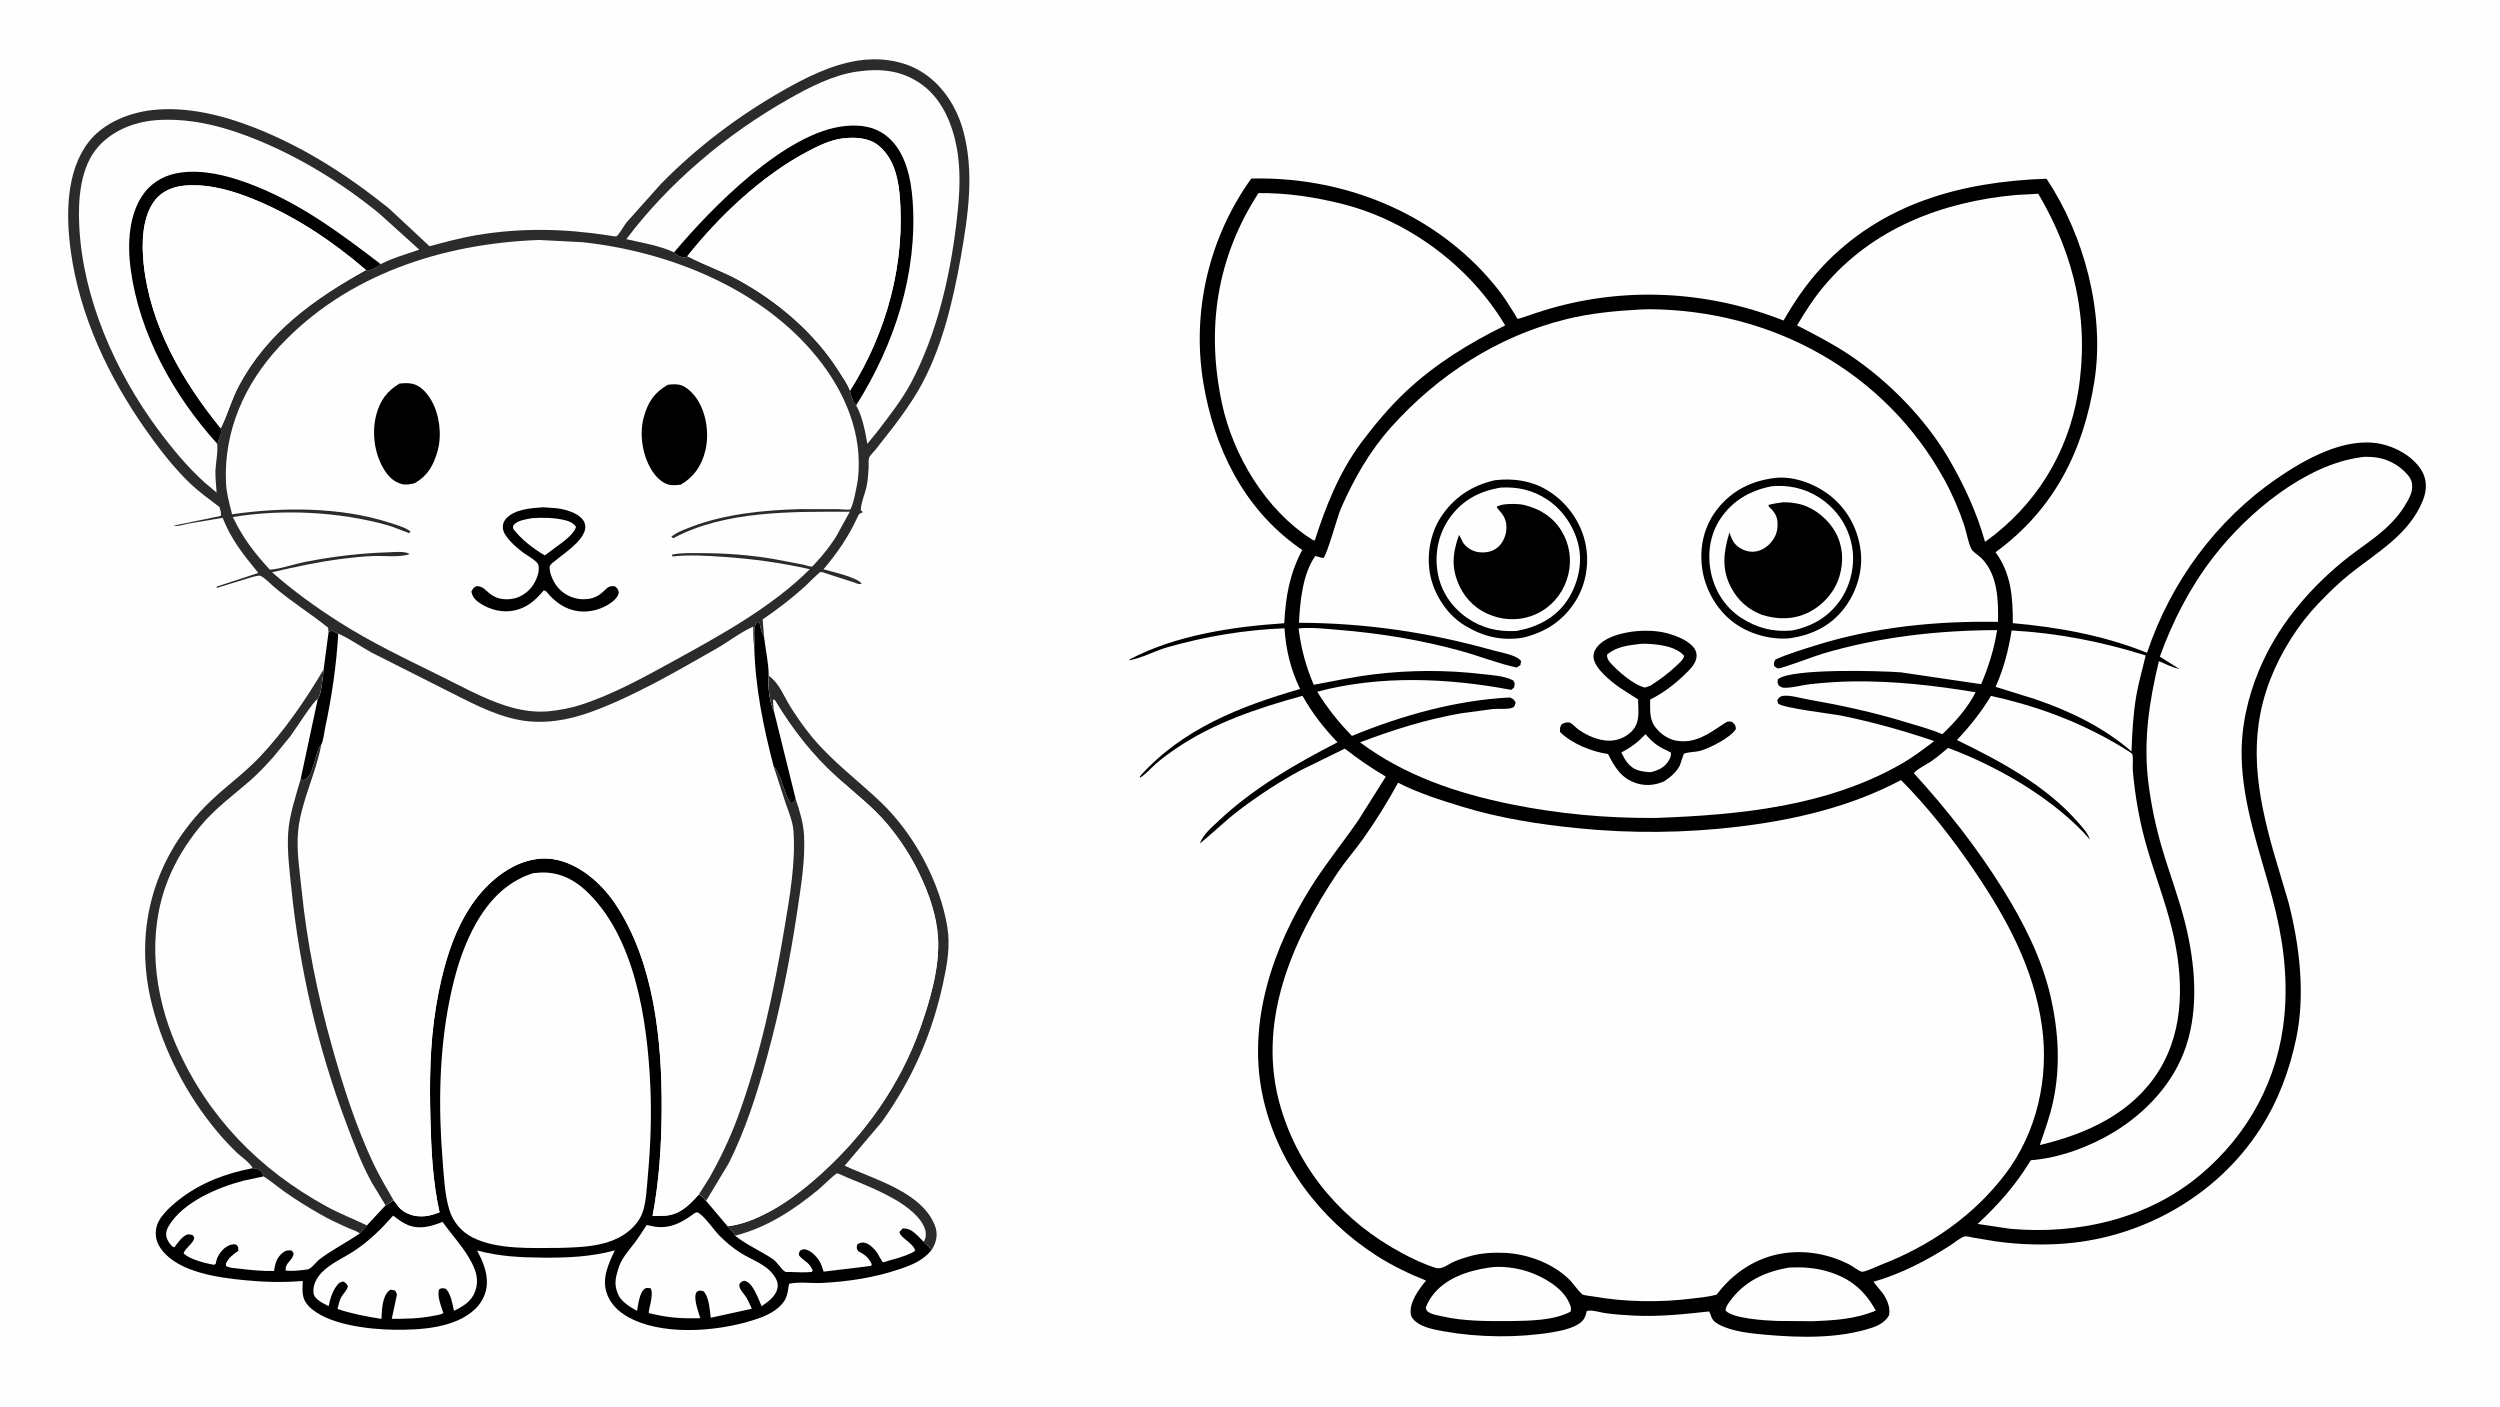
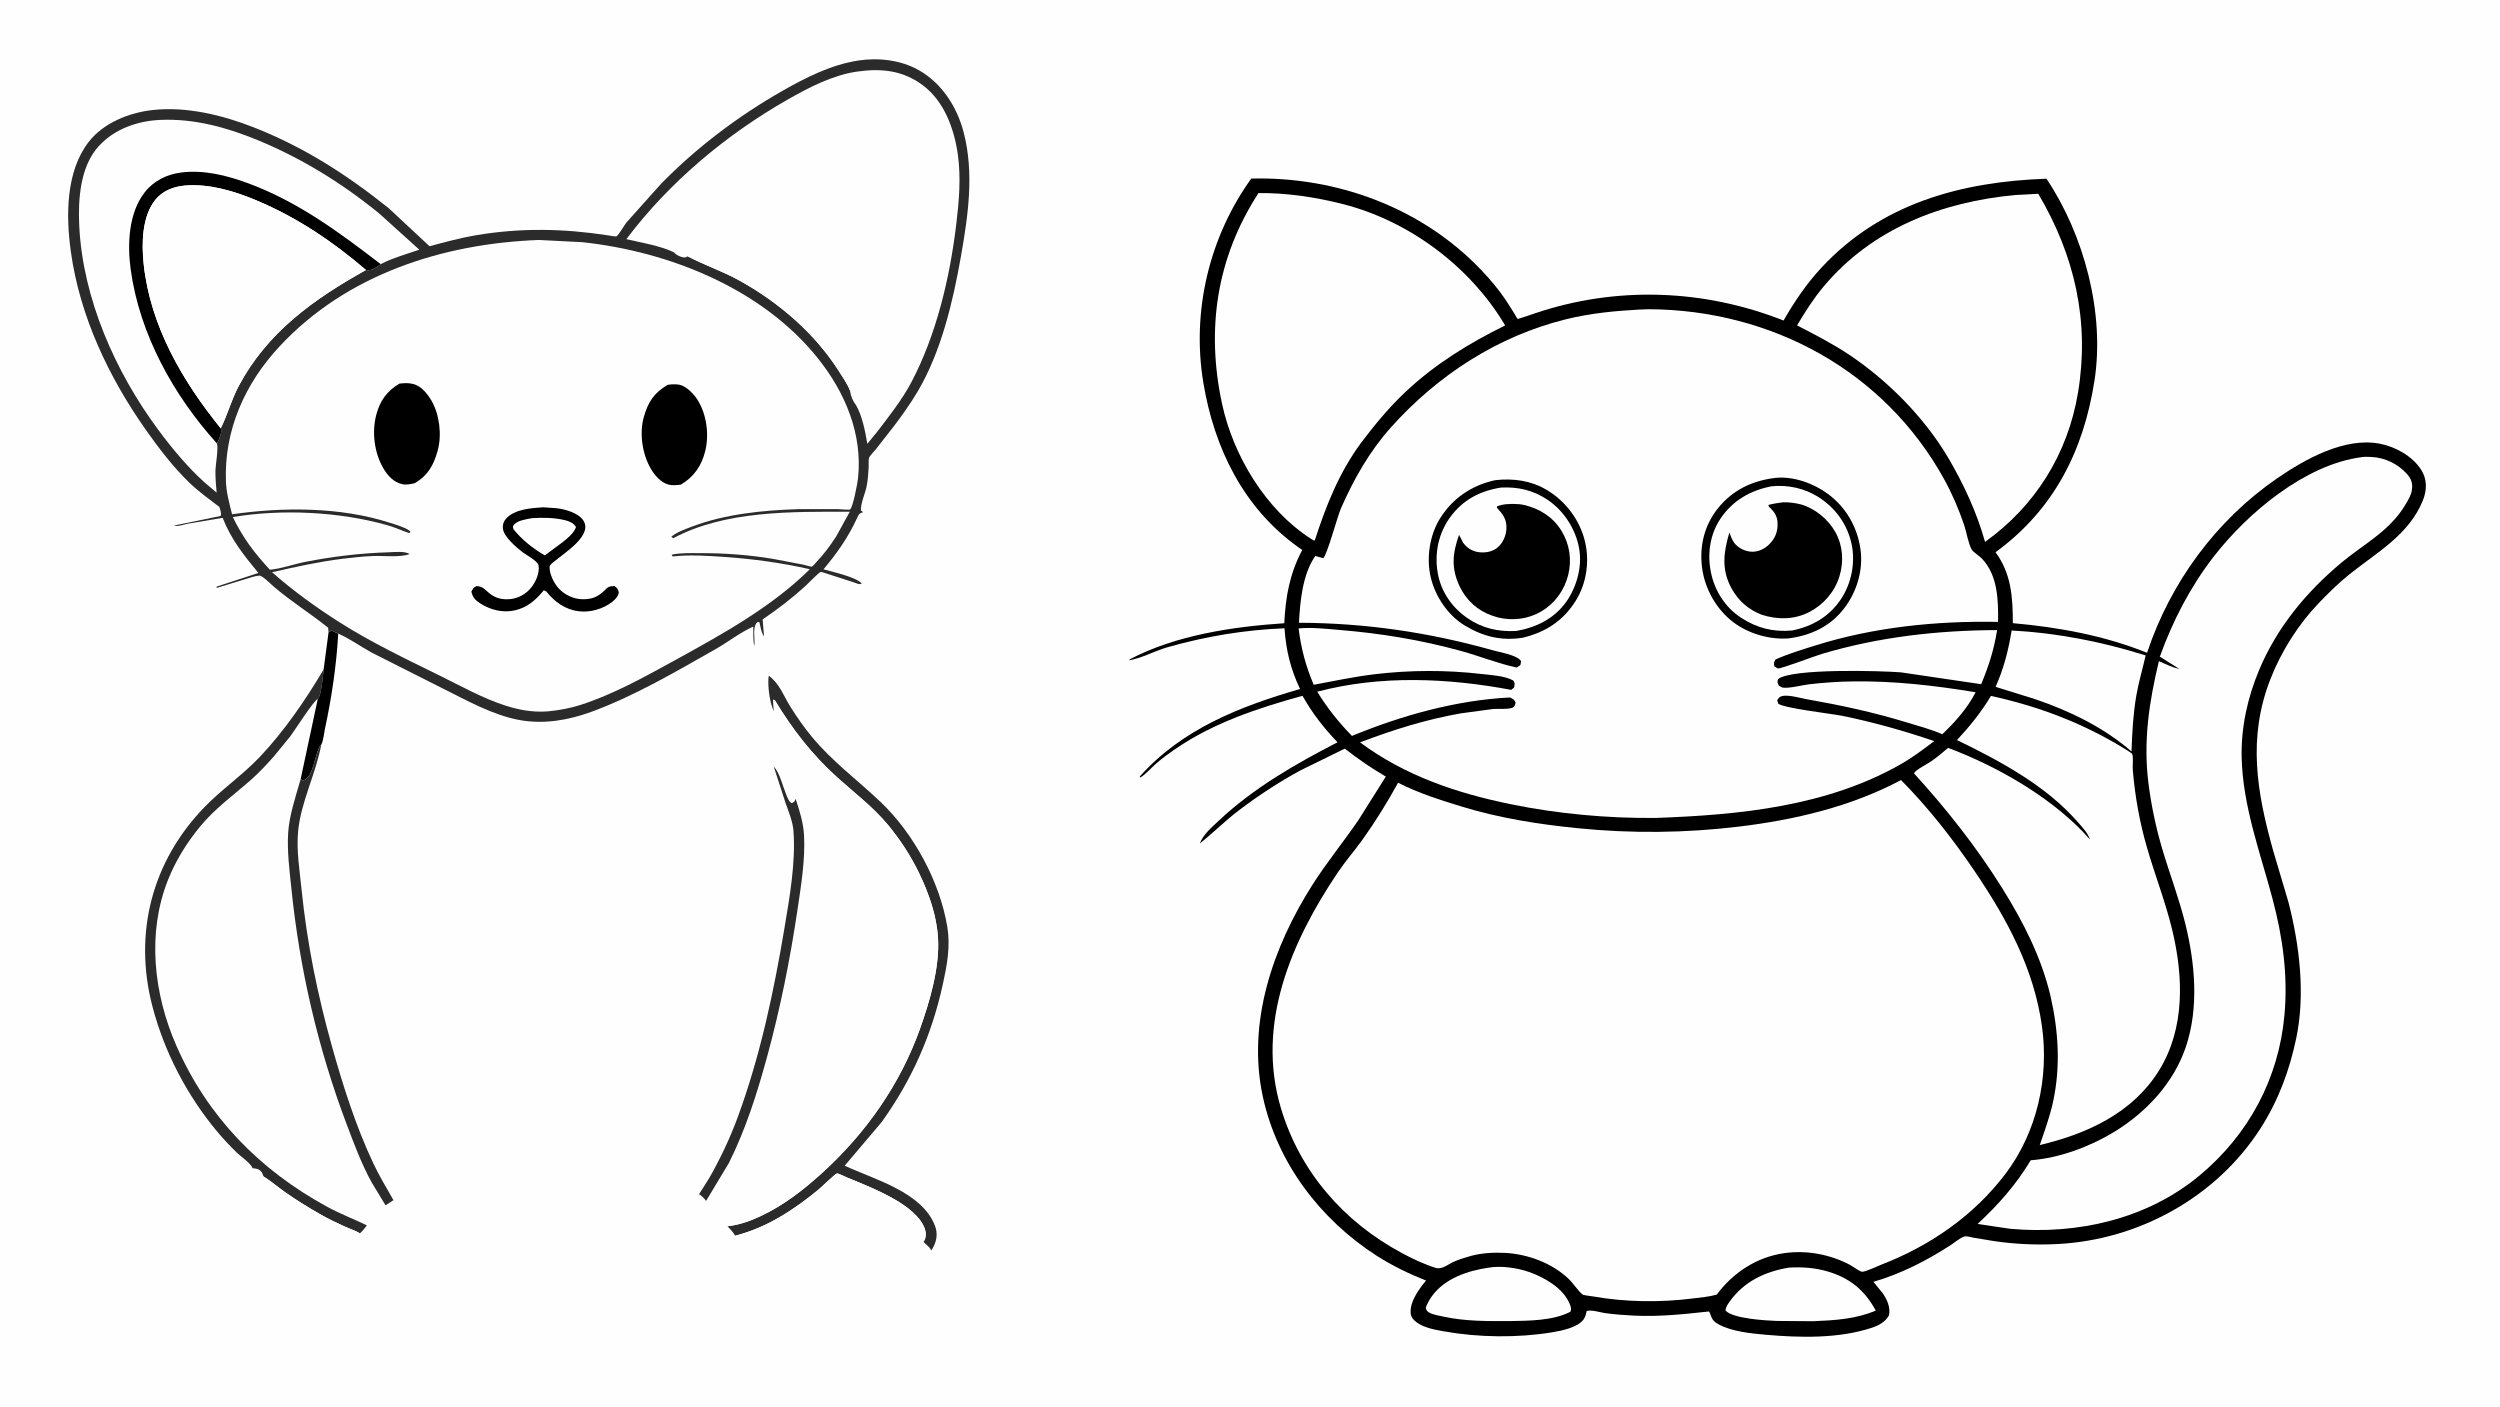
<svg xmlns="http://www.w3.org/2000/svg" version="1.1" style="display: block;" viewBox="0 0 2048 1152" width="1820" height="1024">
  <path transform="translate(0,0)" fill="rgb(254,254,254)" d="M -0 -0 L 2048 0 L 2048 1152 L -0 1152 L -0 -0 z" />
  <path transform="translate(0,0)" fill="rgb(43,43,43)" d="M 629.732 553.422 C 638.653 559.784 641.932 569.985 647.613 579.007 C 652.942 587.47 658.741 595.773 665.114 603.491 C 681.825 623.725 702.604 638.961 721.444 656.888 C 748.522 682.654 769.839 722.036 776.004 758.938 C 778.691 775.022 775.867 790.199 772.428 805.936 C 763.33 847.567 747.133 884.382 722.282 919.034 L 691.962 954.818 C 716.291 966.077 755.625 976.507 765.99 1004.17 C 768.106 1009.82 767.546 1015.38 764.945 1020.73 C 764.337 1021.98 763.684 1023.11 762.854 1024.23 C 761.425 1020.91 758.632 1019.82 756.552 1017.07 L 757.198 1016.06 C 758.61 1013.52 758.701 1010.32 757.929 1007.56 C 754.907 996.765 742.218 987.759 732.913 982.405 C 720.453 975.236 707.265 969.932 694.001 964.523 C 692.447 963.889 686.737 960.995 685.69 961.145 C 684.233 961.355 673.201 972.153 670.977 973.985 C 650.498 990.857 628.855 1005.19 602.938 1011.99 L 602.224 1012.17 C 600.926 1009.48 597.968 1006.68 596.01 1004.39 C 605.474 1003.38 614.951 999.983 623.512 995.924 C 642.142 987.092 658.156 974.642 673.335 960.872 C 709.126 928.403 737.373 888.29 753.651 842.646 C 761.682 820.127 769.894 792.273 768.419 768.196 C 767.293 749.814 761.004 732.027 753.117 715.534 C 746.365 701.415 737.363 687.547 727.355 675.522 C 715.188 660.905 700.145 649.539 686.08 636.896 C 665.34 618.254 649.46 597.719 635.063 573.995 C 634.963 573.83 634.918 573.615 634.763 573.5 C 634.366 573.205 633.83 573.172 633.363 573.007 L 634.027 582.515 C 630.461 575.984 628.613 560.854 629.732 553.422 z" />
  <path transform="translate(0,0)" fill="rgb(254,254,254)" d="M 634.027 582.515 L 633.363 573.007 C 633.83 573.172 634.366 573.205 634.763 573.5 C 634.918 573.615 634.963 573.83 635.063 573.995 C 649.46 597.719 665.34 618.254 686.08 636.896 C 700.145 649.539 715.188 660.905 727.355 675.522 C 737.363 687.547 746.365 701.415 753.117 715.534 C 761.004 732.027 767.293 749.814 768.419 768.196 C 769.894 792.273 761.682 820.127 753.651 842.646 C 737.373 888.29 709.126 928.403 673.335 960.872 C 658.156 974.642 642.142 987.092 623.512 995.924 C 614.951 999.983 605.474 1003.38 596.01 1004.39 L 578.429 983.638 L 597.098 952.594 C 610.799 925.185 620.098 895.891 628.17 866.416 C 639.107 826.479 647.253 785.946 653.319 745 C 656.215 725.457 659.724 704.209 658.681 684.375 C 658.132 673.924 655.05 664.046 651.757 654.198 L 634.027 582.515 z" />
  <path transform="translate(0,0)" fill="rgb(254,254,254)" d="M 206.917 956.858 C 205.533 952.855 197.121 947.165 193.941 944.068 C 188.305 938.579 182.786 932.684 177.749 926.65 C 153.065 897.082 134.467 861.296 124.792 824.029 C 109.218 764.046 124.628 705.276 167.555 660.996 C 181.768 646.334 198.624 634.88 212.756 619.99 C 232.741 598.933 250.385 573.217 265.127 548.189 C 264.772 552.178 263.234 570.012 260.328 572.459 L 246.284 638.165 C 242.301 652.098 236.944 667.726 236.056 682.208 C 235.127 697.346 237.156 712.693 238.693 727.739 C 245.429 793.676 260.46 858.569 283.887 920.622 C 290.038 936.915 296.155 953.473 304.621 968.734 L 315.846 987.278 L 300.554 1003.71 C 298.752 1005.96 297.042 1008.38 294.804 1010.22 C 291.471 1008.08 286.915 1006.68 283.253 1005.04 C 275.963 1001.76 268.779 998.326 261.847 994.334 C 252.108 988.725 242.428 982.77 233.255 976.28 C 227.361 972.111 221.966 967.435 215.835 963.582 C 215.416 962.373 215.007 960.883 214.17 959.896 C 211.991 957.329 210.073 957.167 206.917 956.858 z" />
  <path transform="translate(0,0)" fill="rgb(43,43,43)" d="M 206.917 956.858 C 205.533 952.855 197.121 947.165 193.941 944.068 C 188.305 938.579 182.786 932.684 177.749 926.65 C 153.065 897.082 134.467 861.296 124.792 824.029 C 109.218 764.046 124.628 705.276 167.555 660.996 C 181.768 646.334 198.624 634.88 212.756 619.99 C 232.741 598.933 250.385 573.217 265.127 548.189 C 264.772 552.178 263.234 570.012 260.328 572.459 C 256.763 574.001 241.74 597.797 237.872 602.986 L 224.349 619.508 C 218.447 626.092 212.398 632.724 205.757 638.568 C 191.201 651.378 176.185 661.995 163.752 677.167 C 152.921 690.386 143.902 704.872 137.585 720.793 C 120.262 764.451 125.934 814.11 144.446 856.396 C 169.922 914.588 212.391 958.101 267.957 988.429 C 278.499 994.183 289.771 998.45 300.554 1003.71 C 298.752 1005.96 297.042 1008.38 294.804 1010.22 C 291.471 1008.08 286.915 1006.68 283.253 1005.04 C 275.963 1001.76 268.779 998.326 261.847 994.334 C 252.108 988.725 242.428 982.77 233.255 976.28 C 227.361 972.111 221.966 967.435 215.835 963.582 C 215.416 962.373 215.007 960.883 214.17 959.896 C 211.991 957.329 210.073 957.167 206.917 956.858 z" />
-   <path transform="translate(0,0)" fill="rgb(0,0,0)" d="M 322.337 983.025 L 327.446 989.5 C 330.997 993.352 337.611 995.96 342.787 996.206 L 343.5 996.236 C 349.785 996.543 354.325 995.149 360.092 992.992 C 354.495 968.113 353.267 942.395 352.61 916.983 C 351.807 885.92 352.062 855.145 357.213 824.401 C 363.9 784.489 376.757 739.802 411.585 715.147 C 423.846 706.468 439.318 701.139 454.417 703.878 C 474.542 707.528 492.573 723.301 503.778 739.943 C 535.963 787.742 542.32 852.482 542.065 908.509 C 541.932 937.539 540.013 967.545 534.573 996.062 L 544.573 995.783 C 556.946 995.009 564.991 986.861 572.669 978.125 C 575.165 979.747 576.642 981.313 578.429 983.638 L 596.01 1004.39 C 597.968 1006.68 600.926 1009.48 602.224 1012.17 L 602.938 1011.99 C 628.855 1005.19 650.498 990.857 670.977 973.985 C 673.201 972.153 684.233 961.355 685.69 961.145 C 686.737 960.995 692.447 963.889 694.001 964.523 C 707.265 969.932 720.453 975.236 732.913 982.405 C 742.218 987.759 754.907 996.765 757.929 1007.56 C 758.701 1010.32 758.61 1013.52 757.198 1016.06 L 756.552 1017.07 C 758.632 1019.82 761.425 1020.91 762.854 1024.23 C 755.962 1032.54 746.919 1036.16 736.993 1039.52 C 716.334 1046.53 694.581 1049.82 672.842 1050.87 C 664.954 1051.25 653.781 1049.67 646.37 1051.58 C 645.75 1055.29 645.301 1059.82 643.772 1063.26 C 640.298 1071.08 630.681 1076.48 623.051 1079.28 C 593.481 1090.15 548.046 1094.58 518.816 1080.95 C 508.919 1076.33 500.714 1069.82 497.024 1059.17 C 492.841 1047.1 498.585 1034.9 503.658 1024.16 C 483.862 1029.47 465.534 1030.24 445.156 1030.12 C 426.529 1030 408.928 1029.16 390.857 1024.24 C 395.242 1032.59 398.945 1040.99 398.887 1050.62 C 398.837 1058.75 395.18 1066.45 389.38 1072.07 C 373.157 1087.81 344.429 1089.48 322.952 1089.18 C 302.381 1088.89 267.435 1085.22 252.651 1069.59 C 246.845 1063.45 247.753 1057.03 248.033 1049.22 C 231.97 1050.59 216.278 1050.16 200.25 1048.58 C 178.867 1046.49 147.066 1042.17 132.96 1024.32 C 128.755 1019 126.987 1013.84 127.815 1007.13 C 129.022 997.334 139.231 988.501 146.592 982.708 C 164.39 968.702 184.92 961.088 206.917 956.858 C 210.073 957.167 211.991 957.329 214.17 959.896 C 215.007 960.883 215.416 962.373 215.835 963.582 C 221.966 967.435 227.361 972.111 233.255 976.28 C 242.428 982.77 252.108 988.725 261.847 994.334 C 268.779 998.326 275.963 1001.76 283.253 1005.04 C 286.915 1006.68 291.471 1008.08 294.804 1010.22 C 297.042 1008.38 298.752 1005.96 300.554 1003.71 L 315.846 987.278 L 322.337 983.025 z" />
  <path transform="translate(0,0)" fill="rgb(254,254,254)" d="M 602.224 1012.17 L 602.938 1011.99 C 628.855 1005.19 650.498 990.857 670.977 973.985 C 673.201 972.153 684.233 961.355 685.69 961.145 C 686.737 960.995 692.447 963.889 694.001 964.523 C 707.265 969.932 720.453 975.236 732.913 982.405 C 742.218 987.759 754.907 996.765 757.929 1007.56 C 758.701 1010.32 758.61 1013.52 757.198 1016.06 L 756.552 1017.07 L 753.195 1013.54 C 748.965 1009.45 745.798 1006.08 739.5 1006.18 L 736.873 1009 C 736.929 1013.77 748.195 1017.86 749.758 1024.5 L 747.002 1026.15 C 741.066 1029.05 734.182 1030.9 727.835 1032.67 C 727.149 1032.86 723.888 1034.01 723.37 1033.89 C 722.685 1033.72 719.297 1027.25 718.71 1026.36 C 716.707 1023.34 712.588 1019.13 709 1018.07 C 706.368 1017.29 704.474 1017.89 702.282 1019.26 C 701.684 1022.24 701.501 1022.29 703.077 1024.85 C 708.591 1027.7 711.369 1029.86 714.19 1035.5 L 713.5 1036.89 L 674.741 1041.59 L 672.564 1035.35 C 670.528 1030.79 665.755 1025.33 660.932 1023.69 C 658.317 1022.79 657.531 1023.39 655.198 1024.5 C 655.035 1025.16 654.322 1027.07 654.421 1027.63 C 654.801 1029.78 660.257 1033.23 661.852 1034.7 C 663.55 1036.27 664.717 1038.49 665.825 1040.5 L 665 1041.84 C 659.179 1042.42 653.367 1042.07 647.533 1041.88 C 646.816 1041.85 643.825 1042.02 643.303 1041.73 C 640.079 1039.91 636.878 1033.87 633.179 1031.35 C 623.054 1024.47 611.846 1019.93 602.224 1012.17 z" />
  <path transform="translate(0,0)" fill="rgb(254,254,254)" d="M 569.27 993.5 L 571.108 992.938 C 576.282 994.818 584.744 1007.39 589.115 1011.82 C 594.65 1017.44 600.333 1022.26 607.029 1026.44 C 616.274 1032.2 627.163 1035.36 633.835 1044.5 C 635.981 1047.44 637.722 1051.18 636.981 1054.89 C 635.601 1061.81 629.321 1066.16 623.945 1069.92 C 621.721 1064.83 619.601 1059.12 616.553 1054.5 C 614.728 1051.73 612.861 1049.73 609.5 1049.03 C 607.168 1049.87 606.996 1049.93 605.641 1051.99 C 605.264 1055.92 609.556 1059.64 611.5 1062.92 C 613.195 1065.77 614.526 1068.97 615.869 1072.01 L 582.239 1079.36 C 581.424 1072.86 580.985 1063.6 577.002 1058.35 L 576.5 1057.71 L 573.5 1057.07 C 572.281 1057.46 571.079 1057.49 570.422 1058.65 C 567.768 1063.37 572.289 1074.88 573.683 1079.74 C 560.73 1080.08 549.229 1079.61 536.552 1076.66 C 536.002 1076.53 531.789 1075.71 531.605 1075.49 C 530.573 1074.23 536.083 1060.24 532.954 1055.21 C 531.407 1055.07 529.887 1054.6 528.493 1055.39 C 523.896 1057.99 522.778 1068.95 521.864 1073.7 C 516.365 1070.69 509.226 1066.48 506.5 1060.51 C 502.867 1052.56 504.095 1047.08 506.558 1038.99 C 509.035 1030.84 514.708 1024.77 519.755 1018.13 C 523.339 1013.42 526.533 1008.35 529.772 1003.39 L 536.23 1004.72 C 549.327 1006.71 559.224 1000.99 569.27 993.5 z" />
  <path transform="translate(0,0)" fill="rgb(254,254,254)" d="M 322.079 995.692 C 325.69 998.54 329.519 1001.4 333.772 1003.22 C 343.58 1007.41 353.258 1004.54 362.558 1000.84 C 370.194 1011.59 380.455 1022.52 386.417 1034.19 C 390.39 1041.97 392.274 1049.11 389.322 1057.56 C 386.396 1065.95 379.379 1070.06 371.856 1073.69 C 370.872 1068.34 369.168 1059.47 365.256 1055.67 C 362.595 1055.08 362.274 1054.82 359.857 1055.97 C 357.618 1061.07 361.603 1070.34 363.202 1075.52 C 361.1 1076.96 357.194 1077.34 354.641 1077.85 C 343.546 1080.07 332.202 1080.3 320.927 1080.21 L 325.156 1060.5 C 325.001 1059.1 324.248 1058.14 323.5 1057 L 320 1056.39 C 319.335 1056.77 319.045 1056.88 318.507 1057.36 C 313.048 1062.25 312.76 1073.51 312.5 1080.3 C 300.217 1078.39 288.312 1076.11 276.49 1072.19 C 277.312 1069.16 278.001 1065.27 279.5 1062.53 C 281.278 1059.28 284.21 1057.3 285.012 1053.5 C 283.653 1051.15 283.399 1050.84 281 1049.6 L 277.872 1050.79 C 272.536 1056.32 270.857 1062.61 269.185 1069.87 C 266.433 1068.39 263.237 1066.89 260.782 1064.96 C 258.531 1063.18 257.014 1061.5 256.783 1058.5 C 256.328 1052.57 259.27 1046.86 263.202 1042.67 C 270.593 1034.78 281.26 1030.47 290.197 1024.56 C 302.414 1016.47 312.41 1006.63 322.079 995.692 z" />
  <path transform="translate(0,0)" fill="rgb(254,254,254)" d="M 215.835 963.582 C 221.966 967.435 227.361 972.111 233.255 976.28 C 242.428 982.77 252.108 988.725 261.847 994.334 C 268.779 998.326 275.963 1001.76 283.253 1005.04 C 286.915 1006.68 291.471 1008.08 294.804 1010.22 C 284.195 1017.61 272.154 1023.59 261.927 1031.35 C 259.326 1033.33 254.982 1039.34 252.033 1039.75 C 246.21 1040.57 239.924 1041.33 234.064 1040.75 C 233.186 1034.33 239.824 1032.52 240.483 1027.03 C 240.592 1026.12 239.396 1024.99 238.848 1024.26 C 235.893 1024.05 234.495 1023.96 231.98 1025.84 C 226.804 1029.7 225.3 1034.95 224.502 1041.05 C 215.084 1041.23 205.624 1040.33 196.284 1039.19 C 192.751 1038.77 188.316 1038.75 185.193 1036.96 L 185.079 1035 C 187.482 1029.81 190.813 1027.84 195.218 1024.5 L 195.132 1021.5 C 194.592 1020.8 193.958 1019.56 193.09 1019.36 C 190.456 1018.78 187.701 1019.77 185.5 1021.23 C 181.185 1024.08 177.678 1029.17 176.895 1034.29 L 176.804 1035 L 175.5 1036 C 169.066 1034.99 154.573 1031.4 150.383 1026.5 C 152.103 1021.8 158.433 1018.54 159.046 1014 C 159.159 1013.16 158.108 1012.18 157.608 1011.5 L 154 1010.99 C 149.549 1012.23 145.971 1017.47 143.319 1021.07 L 142.856 1021.71 C 142.402 1021.53 141.835 1021.34 141.418 1021.05 C 139.359 1019.62 136.918 1015.67 136.377 1013.22 C 135.619 1009.78 136.578 1006.9 138.336 1003.98 C 150.096 984.452 178.69 972.451 199.772 966.996 L 215.835 963.582 z" />
  <path transform="translate(0,0)" fill="rgb(254,254,254)" d="M 436.532 715.195 L 442.444 714.675 C 456.361 713.952 468.798 719.339 478.998 728.617 C 520.282 766.167 530.223 835.777 532.707 888.599 C 533.894 913.83 532.931 938.899 530.643 964.031 C 529.822 973.056 529.414 983.508 526.737 992.154 C 525.349 996.637 522.56 1000.93 519.372 1004.34 C 503.967 1020.84 480.011 1021.5 458.967 1022.13 C 436.69 1022.18 407.059 1023.91 386.806 1013.43 C 378.071 1008.91 371.264 1000.97 368.297 991.574 C 364.297 978.907 363.719 964.217 362.628 951.008 C 359.016 907.276 359.675 860.93 368.55 817.824 C 372.56 798.348 377.872 779.648 386.952 761.887 C 397.929 740.419 413.065 722.82 436.532 715.195 z" />
-   <path transform="translate(0,0)" fill="rgb(254,254,254)" d="M 617.892 529.157 C 618.893 522.738 615.932 514.258 620.344 509.5 L 622.113 509.5 C 623.088 513.464 623.379 517.062 625.479 520.652 L 625.879 521.31 C 627.045 531.762 629.709 542.993 629.732 553.422 C 628.613 560.854 630.461 575.984 634.027 582.515 L 651.757 654.198 C 655.05 664.046 658.132 673.924 658.681 684.375 C 659.724 704.209 656.215 725.457 653.319 745 C 647.253 785.946 639.107 826.479 628.17 866.416 C 620.098 895.891 610.799 925.185 597.098 952.594 L 578.429 983.638 C 576.642 981.313 575.165 979.747 572.669 978.125 C 564.991 986.861 556.946 995.009 544.573 995.783 L 534.573 996.062 C 540.013 967.545 541.932 937.539 542.065 908.509 C 542.32 852.482 535.963 787.742 503.778 739.943 C 492.573 723.301 474.542 707.528 454.417 703.878 C 439.318 701.139 423.846 706.468 411.585 715.147 C 376.757 739.802 363.9 784.489 357.213 824.401 C 352.062 855.145 351.807 885.92 352.61 916.983 C 353.267 942.395 354.495 968.113 360.092 992.992 C 354.325 995.149 349.785 996.543 343.5 996.236 L 342.787 996.206 C 337.611 995.96 330.997 993.352 327.446 989.5 L 322.337 983.025 L 315.846 987.278 L 304.621 968.734 C 296.155 953.473 290.038 936.915 283.887 920.622 C 260.46 858.569 245.429 793.676 238.693 727.739 C 237.156 712.693 235.127 697.346 236.056 682.208 C 236.944 667.726 242.301 652.098 246.284 638.165 L 260.328 572.459 C 263.234 570.012 264.772 552.178 265.127 548.189 L 269.141 517.89 L 271.5 516.392 L 277.069 518.9 L 277.741 519.194 C 286.926 523.347 295.615 529.609 304.494 534.492 L 362.711 563.865 C 382.749 573.767 403.322 585.586 425.497 589.695 C 445.373 593.378 465.632 589.877 484.401 582.996 C 519.735 570.042 553.694 550.067 586.352 531.527 C 596.455 525.792 606.555 517.824 617.073 513.163 C 617.191 518.326 616.801 524.121 617.892 529.157 z" />
  <path transform="translate(0,0)" fill="rgb(0,0,0)" d="M 269.141 517.89 L 271.5 516.392 L 277.069 518.9 C 275.638 545.126 271.634 571.437 266.167 597.109 C 265.508 600.204 264.811 607.1 263.232 609.657 C 257.567 615.898 257.291 637.769 248.08 639.123 L 246.284 638.165 L 260.328 572.459 C 263.234 570.012 264.772 552.178 265.127 548.189 L 269.141 517.89 z" />
-   <path transform="translate(0,0)" fill="rgb(0,0,0)" d="M 617.892 529.157 C 618.893 522.738 615.932 514.258 620.344 509.5 L 622.113 509.5 C 623.088 513.464 623.379 517.062 625.479 520.652 L 625.879 521.31 C 627.045 531.762 629.709 542.993 629.732 553.422 C 628.613 560.854 630.461 575.984 634.027 582.515 L 651.757 654.198 C 650.827 656.716 650.918 656.698 648.5 657.836 C 646 656.249 645.111 653.266 644.015 650.629 C 641.139 643.702 638.822 633.088 633.782 627.662 C 625.402 595.702 618.572 562.317 617.892 529.157 z" />
  <path transform="translate(0,0)" fill="rgb(43,43,43)" d="M 633.782 627.662 C 638.822 633.088 641.139 643.702 644.015 650.629 C 645.111 653.266 646 656.249 648.5 657.836 C 650.918 656.698 650.827 656.716 651.757 654.198 C 655.05 664.046 658.132 673.924 658.681 684.375 C 659.724 704.209 656.215 725.457 653.319 745 C 647.253 785.946 639.107 826.479 628.17 866.416 C 620.098 895.891 610.799 925.185 597.098 952.594 L 578.429 983.638 C 576.642 981.313 575.165 979.747 572.669 978.125 L 580.875 965.143 C 589.919 949.334 597.968 932.388 604.266 915.287 C 622.694 865.25 633.864 812.549 642.643 760.075 C 646.879 734.756 651.949 706.166 649.988 680.397 C 649.415 672.863 646.19 665.202 643.692 658.135 L 633.782 627.662 z" />
  <path transform="translate(0,0)" fill="rgb(43,43,43)" d="M 246.284 638.165 L 248.08 639.123 C 257.291 637.769 257.567 615.898 263.232 609.657 C 258.886 633.501 246.584 656.609 244.245 680.528 C 242.704 696.285 245.433 712.649 247.02 728.333 C 251.445 772.052 260.005 814.321 271.826 856.612 C 280.862 888.936 291.397 922.251 305.738 952.68 C 310.715 963.241 316.585 972.926 322.337 983.025 L 315.846 987.278 L 304.621 968.734 C 296.155 953.473 290.038 936.915 283.887 920.622 C 260.46 858.569 245.429 793.676 238.693 727.739 C 237.156 712.693 235.127 697.346 236.056 682.208 C 236.944 667.726 242.301 652.098 246.284 638.165 z" />
  <path transform="translate(0,0)" fill="rgb(43,43,43)" d="M 269.141 517.89 L 268.823 514.079 C 254.099 502.205 238.187 492.515 223.767 479.991 C 221.745 478.235 214.813 471.219 212.448 471.391 C 208.813 471.654 204.375 473.326 200.833 474.352 L 177.5 481.49 L 177.5 480.381 L 211.647 469.231 C 199.563 454.451 189.446 442.015 182.392 424.076 L 154.663 428.731 C 151.134 429.391 145.808 431.436 142.294 430.446 L 180.811 422.5 C 181.53 420.044 180.408 417.53 179.719 415.148 C 171.261 408.726 162.64 402.543 154.993 395.14 C 141.809 382.377 130.037 367.026 119.487 352.036 C 88.941 308.636 65.358 258.871 58.027 205.912 C 54.024 177.003 53.769 140.488 72.636 116.139 C 84.734 100.526 105.623 92.215 124.753 90.03 C 152.666 86.841 182.483 94.187 208.333 104.375 C 249.281 120.514 284.2 143.025 318.454 170.428 L 351.862 201.567 C 364.161 198.297 376.869 194.792 389.408 192.655 C 426.443 186.344 461.772 187.029 498.77 192.757 C 499.728 192.905 504.435 193.811 505.025 193.442 C 507.027 192.187 511.386 184.329 513.191 182.116 L 541.555 150.396 C 570.669 120.652 604.717 94.954 640.853 74.353 C 660.176 63.337 680.665 52.967 702.861 49.482 C 719.472 46.873 738.063 49.016 752.797 57.403 C 771.585 68.098 783.905 87.309 789.349 107.966 C 798.23 141.662 793.055 176.649 787.11 210.404 C 780.683 246.903 771.03 287.714 752.116 319.951 C 746.327 329.818 739.395 339.585 732.502 348.711 L 717.278 368.172 C 716.011 369.775 712.546 373.148 711.928 374.93 C 711.34 376.628 711.706 380.512 711.614 382.427 C 711.36 387.735 710.997 392.954 709.954 398.18 C 708.731 404.314 705.085 411.918 705.22 417.95 L 707 419.42 C 703.736 420.593 703.7 420.819 702.234 424 C 694.905 439.903 685.879 452.871 674.595 466.242 C 681.581 468.283 702.051 472.625 705.898 478 C 703.727 478.976 701.905 477.751 699.723 477.01 L 678 470.001 C 676.774 469.647 673.326 468.258 672.2 468.414 C 671.09 468.568 661.391 478.476 659.716 480.002 C 648.742 489.997 637.03 498.916 624.777 507.274 L 625.879 521.31 L 625.479 520.652 C 623.379 517.062 623.088 513.464 622.113 509.5 L 620.344 509.5 C 615.932 514.258 618.893 522.738 617.892 529.157 C 616.801 524.121 617.191 518.326 617.073 513.163 C 606.555 517.824 596.455 525.792 586.352 531.527 C 553.694 550.067 519.735 570.042 484.401 582.996 C 465.632 589.877 445.373 593.378 425.497 589.695 C 403.322 585.586 382.749 573.767 362.711 563.865 L 304.494 534.492 C 295.615 529.609 286.926 523.347 277.741 519.194 L 277.069 518.9 L 271.5 516.392 L 269.141 517.89 z" />
  <path transform="translate(0,0)" fill="rgb(254,254,254)" d="M 177.599 362.995 C 179.198 366.261 176.544 381.033 176.479 385.354 C 176.39 391.34 176.97 397.437 177.456 403.395 L 167.711 395.193 C 153.579 382.466 141.025 367.291 129.687 352.012 C 94.528 304.631 67.86 244.569 64.929 185.031 C 63.866 163.435 65.576 136.281 80.975 119.499 C 93.864 105.454 112.685 98.868 131.458 98.074 C 159.265 96.899 185.886 104.242 211.368 114.761 C 247.406 129.637 280.844 150.367 311.002 175.049 L 343.45 204.375 C 333.151 207.988 321.53 211.209 311.86 216.226 C 309.217 218.417 304.449 221.712 300.85 221.235 L 299.825 221.044 C 257.3 244.646 218.874 272.09 195.523 316.139 C 189.564 327.38 186.418 339.563 180.826 350.75 C 182.024 353.706 179.993 358.326 178.671 361.359 C 178.397 361.988 178.015 362.459 177.599 362.995 z" />
  <path transform="translate(0,0)" fill="rgb(0,0,0)" d="M 177.599 362.995 C 142.118 323.749 114.326 273.563 107.08 220.693 C 104.261 200.122 105.24 174.558 118.478 157.5 C 125.899 147.937 136.704 142.626 148.601 141.152 C 166.807 138.896 185.37 143.447 202.377 149.659 C 243.703 164.753 277.357 189.809 311.86 216.226 C 309.217 218.417 304.449 221.712 300.85 221.235 L 299.825 221.044 C 272.603 197.724 243.438 178.041 210.253 164.084 C 192.134 156.464 171.783 150.288 151.89 151.847 C 142.848 152.556 133.6 155.871 127.649 163.034 C 116.248 176.758 115.91 199.256 117.71 216.23 C 123.067 266.759 149.379 311.935 180.826 350.75 C 182.024 353.706 179.993 358.326 178.671 361.359 C 178.397 361.988 178.015 362.459 177.599 362.995 z" />
  <path transform="translate(0,0)" fill="rgb(254,254,254)" d="M 180.826 350.75 C 149.379 311.935 123.067 266.759 117.71 216.23 C 115.91 199.256 116.248 176.758 127.649 163.034 C 133.6 155.871 142.848 152.556 151.89 151.847 C 171.783 150.288 192.134 156.464 210.253 164.084 C 243.438 178.041 272.603 197.724 299.825 221.044 C 257.3 244.646 218.874 272.09 195.523 316.139 C 189.564 327.38 186.418 339.563 180.826 350.75 z" />
  <path transform="translate(0,0)" fill="rgb(254,254,254)" d="M 552.164 206.603 C 540.427 200.99 525.788 198.78 513.098 195.785 C 548.145 149.188 595.072 109.938 645.637 81.203 C 662.923 71.379 682.3 61.346 702.221 58.491 C 721.825 55.682 739.605 57.47 755.919 69.67 C 773.544 82.85 781.65 105.291 784.643 126.312 C 787.346 145.296 785.626 165.046 783.326 184 C 778.049 227.492 767.195 273.793 746.678 312.795 C 739.018 327.356 728.218 340.947 718.247 354.019 L 710.527 363.42 C 708.775 353.387 706.463 340.817 701.347 331.894 C 698.598 328.468 696.891 324.201 696.335 319.861 C 694.303 314.41 690.191 308.603 687.058 303.679 C 667.294 272.617 637.539 247.214 605.478 229.531 C 591.9 222.042 577.376 217.171 563.825 210.08 L 563.11 209.701 L 562.477 210.448 C 561.571 210.693 560.948 210.902 560 210.742 C 557.084 210.248 554.012 208.835 552.164 206.603 z" />
-   <path transform="translate(0,0)" fill="rgb(0,0,0)" d="M 552.164 206.603 C 582.93 170.043 643.768 107.693 692.588 103.075 C 705.467 101.857 717.275 103.58 727.427 112.221 C 742.036 124.657 746.405 146.477 747.663 164.738 C 751.748 224.023 732.733 282.224 701.347 331.894 C 698.598 328.468 696.891 324.201 696.335 319.861 C 726.428 272.485 742.117 214.661 736.861 158.46 C 735.494 143.846 731.424 128.48 719.449 118.93 C 711.405 112.515 700.166 112.099 690.355 113.252 C 680.461 114.414 670.331 119.347 661.616 123.954 C 624.168 143.75 589.319 176.652 563.11 209.701 L 562.477 210.448 C 561.571 210.693 560.948 210.902 560 210.742 C 557.084 210.248 554.012 208.835 552.164 206.603 z" />
  <path transform="translate(0,0)" fill="rgb(254,254,254)" d="M 563.11 209.701 C 589.319 176.652 624.168 143.75 661.616 123.954 C 670.331 119.347 680.461 114.414 690.355 113.252 C 700.166 112.099 711.405 112.515 719.449 118.93 C 731.424 128.48 735.494 143.846 736.861 158.46 C 742.117 214.661 726.428 272.485 696.335 319.861 C 694.303 314.41 690.191 308.603 687.058 303.679 C 667.294 272.617 637.539 247.214 605.478 229.531 C 591.9 222.042 577.376 217.171 563.825 210.08 L 563.11 209.701 z" />
  <path transform="translate(0,0)" fill="rgb(254,254,254)" d="M 441.475 196.446 L 476.983 198.26 C 548.04 205.863 624.158 236.223 669.802 293.121 C 692.329 321.203 706.859 355.576 702.864 391.965 C 702.475 395.516 698.753 415.731 696.317 417.25 C 695.69 417.641 687.854 416.989 686.551 416.953 L 654 416.953 C 625.291 417.857 594.235 420.88 567.166 431.143 C 561.504 433.29 554.661 435.688 549.915 439.5 L 551.5 440.807 C 593.868 417.942 649.216 419.038 696.141 419.075 L 684.943 439.414 C 680.147 446.826 674.798 453.994 668.708 460.398 C 668.084 461.053 665.88 463.767 665.137 463.999 C 664.24 464.279 659.487 462.72 658.179 462.445 L 633.496 457.747 C 614.015 454.411 593.597 452.961 573.844 452.986 C 566.073 452.996 557.879 452.612 550.258 454.257 L 551 455.698 C 564.783 454.181 579.706 455.131 593.5 456.099 C 617.063 457.752 640.377 460.949 663.426 466.155 C 631.998 497.345 590.608 520.001 552.111 541.157 C 527.873 554.477 502.133 568.772 475.734 577.273 C 466.873 580.126 458.191 581.661 448.946 582.597 L 447.616 582.689 C 436.106 583.42 425.014 581.413 414.086 577.898 C 395.28 571.85 377.672 561.899 360 553.208 C 332.22 539.545 304.1 526.166 277.938 509.505 C 258.598 497.188 240.084 483.815 222.876 468.634 C 241.911 464.278 261.23 459.997 280.62 457.599 C 289.033 456.559 297.526 455.657 306 455.338 C 314.408 455.021 327.839 456.691 335.5 453.757 C 331.951 451.114 322.838 452.164 318.34 452.297 C 295.394 452.978 272.849 455.7 250.315 460.099 C 240.83 461.95 230.557 465.76 221.077 466.569 C 208.065 452.44 199.135 440.72 190.729 423.423 C 231.046 416.712 277.561 419.019 316.922 429.973 C 323.189 431.716 329.036 434.458 335.17 436.584 L 336.32 435.5 L 335.219 434.463 C 331.344 431.626 323.716 429.531 319.162 428.059 C 279.017 415.086 231.602 415.151 190.115 421.16 C 187.939 412.463 185.462 403.657 185.103 394.654 C 183.42 352.475 200.535 314.145 229.114 283.5 C 284.064 224.578 362.736 199.368 441.475 196.446 z" />
  <path transform="translate(0,0)" fill="rgb(0,0,0)" d="M 547.098 315.073 C 550.081 314.647 553.52 314.471 556.5 315.028 C 562.221 316.099 568.409 322.659 571.379 327.36 C 578.919 339.298 581.093 355.785 577.698 369.464 C 574.73 381.423 568.43 390.579 557.769 396.875 C 554.612 397.285 550.789 397.68 547.694 396.856 C 541.292 395.152 536.223 389.183 533.048 383.672 C 526.142 371.681 523.646 354.906 527.423 341.475 C 530.888 329.153 535.947 321.456 547.098 315.073 z" />
  <path transform="translate(0,0)" fill="rgb(0,0,0)" d="M 327.197 314.125 C 330.874 313.65 334.885 313.464 338.5 314.423 C 345.104 316.176 349.996 322.186 353.306 327.809 C 360.043 339.25 362.12 356.116 358.55 369.01 C 355.254 380.912 350.497 389.553 339.582 395.742 C 336.33 396.438 332.68 397.287 329.395 396.472 C 322.294 394.71 317.666 389.676 314.077 383.561 C 306.617 370.852 304.508 353.946 308.249 339.628 C 311.224 328.241 317.084 320.067 327.197 314.125 z" />
  <path transform="translate(0,0)" fill="rgb(0,0,0)" d="M 444.86 415.413 L 456 416.197 C 462.847 417.014 473.451 419.895 477.651 425.914 C 486.183 438.138 462.524 452.624 454.976 459.092 C 453.453 460.397 450.248 462.361 450.223 464.419 C 450.149 470.424 453.933 477.944 458.011 482.218 C 463.04 487.49 470.307 490.735 477.628 490.758 C 485.24 490.782 490.071 488.656 495.316 483.442 C 498.264 480.511 499.313 479.967 503.5 480.006 C 505.864 481.874 506.061 482.121 506.934 485 C 506.482 488.425 504.042 490.911 501.423 492.974 C 494.111 498.735 483.508 501.729 474.25 500.622 C 463.104 499.289 454.482 493.055 447.625 484.5 C 447.304 484.324 445.714 483.392 445.5 483.417 C 445.257 483.446 445.186 483.793 445.028 483.98 C 438.531 491.691 431.979 497.519 421.84 499.845 C 411.773 502.155 401.621 499.487 393.038 493.919 C 389.308 491.499 387.072 488.878 386.162 484.5 C 387.653 481.752 387.697 481.214 390.5 479.958 C 395.706 480.397 396.784 482.441 400.61 485.641 C 405.935 490.095 411.591 491.316 418.477 490.594 C 424.881 489.923 431.287 486.141 435.249 481.11 C 438.931 476.437 442.296 469.009 441.155 462.927 C 440.501 459.441 431.029 454.479 427.976 452.124 C 422.924 448.228 412.663 439.51 411.981 432.867 C 411.666 429.802 412.415 427.141 414.5 424.81 C 421.563 416.914 435.004 416.14 444.86 415.413 z" />
  <path transform="translate(0,0)" fill="rgb(254,254,254)" d="M 435.886 424.332 C 444.926 423.785 453.842 423.846 462.709 425.953 C 466.331 426.814 469.869 428.358 471.865 431.5 C 469.905 438.379 458.85 445.391 453.389 449.59 L 446.296 454.825 C 436.966 449.467 427.261 441.854 420.614 433.36 C 420.331 431.964 419.828 431.316 420.733 430.077 C 423.591 426.164 431.375 425.156 435.886 424.332 z" />
  <path transform="translate(0,0)" fill="rgb(0,0,0)" d="M 1025.04 146.135 C 1095.07 144.411 1164.73 169.922 1213.42 221.067 C 1220.75 228.771 1227.51 236.728 1233.47 245.548 L 1240.86 257.186 C 1241.34 257.959 1242.61 260.614 1243.23 261.071 C 1243.6 261.348 1255.8 257.099 1257.46 256.536 C 1324.02 234.014 1395.92 236.676 1461.09 262.439 C 1469.96 246.962 1479.93 232.253 1492.1 219.15 C 1541.13 166.362 1606.77 148.697 1676.46 146.26 C 1707.32 192.327 1724.43 256.577 1715.77 311.845 C 1706.77 369.323 1682.52 417.382 1634.74 452.242 C 1647.69 469.864 1648.91 489.204 1648.91 510.352 C 1686.37 513.665 1723.89 520.511 1758.87 534.629 C 1778.05 477.021 1815.4 426.079 1865.53 391.641 C 1888.28 376.011 1920.81 357.737 1949.6 363.36 C 1962.42 365.865 1976.07 373.376 1983.32 384.552 C 1988.42 392.407 1988.22 401.375 1984.8 409.845 C 1973.46 437.901 1947.27 452.279 1924.9 470.145 C 1915.89 477.348 1907.51 485.606 1899.51 493.923 C 1882.78 511.32 1868.76 533.605 1859.98 556.046 C 1841.06 604.45 1848.73 648.767 1862.34 697.289 L 1874.81 739.292 C 1883.81 774.533 1888.61 814.303 1881.1 850.274 C 1875.54 876.857 1866.42 901.477 1851.67 924.438 C 1815.56 980.631 1752.15 1015.52 1685.72 1018.97 C 1668.57 1019.86 1651.4 1019.13 1634.41 1016.7 L 1616.57 1013.76 C 1614.69 1013.42 1611.3 1012.36 1609.45 1012.76 C 1606.3 1013.43 1601.2 1017.75 1598.38 1019.6 C 1578.35 1032.54 1557.64 1043.24 1534.7 1049.93 L 1542.47 1059.48 C 1546.05 1064.77 1548.71 1070.85 1547.5 1077.31 C 1544.59 1082.7 1539.21 1085.62 1533.55 1087.51 C 1506.38 1096.54 1474.65 1095.77 1446.53 1093.29 C 1434.24 1092.2 1419.15 1090.75 1408.15 1084.91 C 1404.78 1083.13 1402.65 1081.23 1401.52 1077.5 C 1401.13 1076.18 1400.78 1075.34 1400 1074.21 C 1379.47 1076.45 1359.71 1078.59 1339 1077.63 C 1330.97 1077.26 1322.74 1076.65 1314.79 1075.54 C 1310.77 1074.98 1303.32 1072.48 1299.76 1073.93 C 1299.29 1076.29 1298.77 1078.58 1297.37 1080.59 C 1292.63 1087.4 1279.21 1090.02 1271.32 1091.32 C 1243.33 1095.92 1211.23 1095.57 1183.26 1090.56 C 1175.73 1089.21 1166.59 1087.7 1160.38 1083.01 C 1158.05 1081.26 1155.99 1079 1155.66 1076 C 1154.63 1066.44 1162.39 1055.87 1168.21 1048.91 C 1154.12 1043.27 1140.51 1036.75 1127.72 1028.53 C 1081.36 998.712 1046.12 952.285 1034.46 898.011 C 1021.43 837.351 1042.76 775.645 1075.16 724.682 C 1086.85 706.301 1100.54 689.613 1112.81 671.698 L 1135.26 636.034 C 1123.29 629.043 1112.58 621.664 1101.66 613.14 L 1065.79 630.715 C 1048.03 640.287 1031.12 651.402 1015.03 663.572 C 1003.76 672.09 993.904 682.099 982.882 690.848 C 985.632 683.496 992.561 677.691 998.154 672.415 C 1026.67 645.51 1061.06 625.802 1095.7 607.95 C 1084.16 595.847 1075.27 584.426 1066.98 569.864 C 1030.75 579.881 994.351 591.825 963.055 613.3 C 957.444 617.15 951.812 621.174 946.717 625.696 C 942.608 629.344 938.684 634.048 934 636.897 L 933.703 635.949 C 968.579 596.942 1015.85 578.524 1065 564.275 C 1057.18 547.831 1053.53 532.609 1052.25 514.549 C 1019.71 515.826 987.964 521.13 956.662 530.002 C 946.261 532.951 935.537 538.964 925.096 540.767 L 925.5 539.978 C 963.149 520.144 1010.06 513.198 1052.07 510.413 C 1053.21 488.425 1056.4 470.149 1066.78 450.386 L 1063.52 448.109 C 1018.55 415.995 994.585 366.652 985.759 313.253 C 976.097 254.804 990.565 194.093 1025.04 146.135 z" />
  <path transform="translate(0,0)" fill="rgb(254,254,254)" d="M 1219.54 1038.32 C 1229.54 1036.58 1242.91 1038.46 1252.48 1041.82 C 1264.82 1046.15 1280 1054.71 1285.5 1067.15 C 1286.64 1069.73 1287.57 1071.77 1286.5 1074.43 C 1272.33 1081.85 1252.56 1081.79 1236.99 1082.1 C 1218.82 1082.15 1199.98 1082.35 1182.17 1078.36 C 1178.62 1077.56 1173.76 1076.92 1170.7 1075.02 C 1168.72 1073.78 1168.51 1073.26 1168 1071 C 1169.35 1067.6 1170.91 1064.57 1173.08 1061.61 C 1183.78 1046.97 1202.37 1040.85 1219.54 1038.32 z" />
  <path transform="translate(0,0)" fill="rgb(254,254,254)" d="M 1465.51 1038.28 C 1476.38 1037.67 1486.69 1038.36 1497.18 1041.43 C 1515.51 1046.81 1527.55 1056.84 1536.62 1073.48 C 1520.33 1080.49 1502.74 1081.49 1485.23 1082.21 L 1455.49 1081.97 C 1446.42 1081.61 1419.67 1080.15 1413.56 1073.5 C 1413.67 1070.68 1415.18 1068.58 1416.76 1066.34 C 1428.52 1049.66 1445.88 1041.57 1465.51 1038.28 z" />
  <path transform="translate(0,0)" fill="rgb(254,254,254)" d="M 1647.94 516.348 C 1685.41 518.371 1721.98 525.582 1757.74 536.808 C 1755.23 547.801 1752 558.49 1750.08 569.644 C 1747.47 584.851 1746.66 600.077 1746.13 615.464 C 1723.28 595.684 1695.53 582.243 1667.1 572.598 L 1634.78 562.535 C 1641.48 547.619 1645.34 532.421 1647.94 516.348 z" />
  <path transform="translate(0,0)" fill="rgb(254,254,254)" d="M 1651.23 159.581 L 1669.74 158.595 C 1699.62 209.1 1711.99 263.255 1702.32 321.447 C 1693.99 371.553 1667.36 414.309 1626.15 443.771 C 1619.44 419.73 1608.7 396.618 1596.13 375.129 C 1576.63 342.115 1546.9 311.945 1515.1 290.632 C 1501.38 281.439 1486.77 273.991 1472.14 266.418 C 1478.73 255.373 1485.4 244.797 1493.66 234.889 C 1533.5 187.101 1590.68 165.198 1651.23 159.581 z" />
  <path transform="translate(0,0)" fill="rgb(254,254,254)" d="M 1030.95 158.028 C 1054.11 157.776 1077.57 161.324 1099.97 167.018 C 1154.48 180.876 1204.4 218.26 1233.03 266.443 C 1203.59 280.929 1175.99 297.88 1151.92 320.396 C 1138.03 333.397 1126.22 347.748 1114.77 362.898 C 1096.99 387.127 1086.18 414.265 1077.06 442.644 C 1075.67 442.432 1075.08 441.978 1073.92 441.235 C 1036.99 417.553 1010.26 373.219 1001.1 330.645 C 987.905 269.284 996.657 210.876 1030.95 158.028 z" />
  <path transform="translate(0,0)" fill="rgb(254,254,254)" d="M 1630.98 569.957 C 1669.73 578.445 1705.28 591.798 1739.23 612.466 C 1740.38 613.163 1746.44 616.766 1746.73 617.584 C 1747.78 620.6 1746.88 627.253 1747.18 630.766 C 1749 652.186 1752.79 673.439 1758.78 694.098 C 1765.34 716.789 1774 738.82 1779.53 761.84 C 1788.69 799.996 1790.04 842.15 1768.8 876.587 C 1747.1 911.794 1709.6 928.72 1670.99 937.881 C 1675.02 926.003 1679.28 914.528 1681.92 902.224 C 1688.12 873.307 1686.31 844.555 1679.8 815.93 C 1672.36 784.237 1657.55 755.212 1640.41 727.752 C 1619.24 693.822 1594.77 662.863 1567.89 633.329 C 1569.48 630.41 1578.72 625.801 1581.87 623.64 C 1586.79 620.265 1591.33 616.383 1595.89 612.534 C 1636.75 627.758 1683.22 654.489 1712.06 687.553 L 1711.9 687.084 C 1710.07 681.91 1705.52 677.187 1701.96 673.106 C 1675.94 643.335 1638.24 623.13 1603.17 606.123 C 1613.75 594.697 1623 583.326 1630.98 569.957 z" />
  <path transform="translate(0,0)" fill="rgb(254,254,254)" d="M 1934.61 374.357 C 1937.12 373.913 1939.96 374.111 1942.51 374.216 C 1953.86 374.682 1964.58 379.945 1972.06 388.472 C 1975.47 392.355 1976.51 395.893 1975.88 401 C 1975.33 405.449 1972.44 410.102 1970.14 413.906 C 1957.14 435.31 1936.27 445.54 1917.77 461.042 C 1889.08 485.079 1865.37 513.809 1850.78 548.476 C 1841.26 571.078 1835.8 595.638 1836.36 620.217 C 1837.27 660.241 1851.45 697.762 1861.61 735.967 C 1870.01 767.57 1874.39 798.736 1871.42 831.485 C 1866.72 883.404 1842.08 929.284 1802.11 962.622 C 1758.93 998.644 1701.8 1011.43 1646.76 1006.49 L 1620.04 1002.53 C 1637.07 986.704 1651.59 970.334 1663.59 950.334 C 1686.91 948.605 1712.09 939.212 1731.93 927.12 C 1758.38 910.989 1780.88 886.818 1790.8 857.043 C 1801.41 825.201 1798.18 789.045 1790.3 756.961 C 1785.12 735.876 1777.3 715.596 1771.17 694.803 C 1766.01 677.331 1762.24 659.318 1759.98 641.242 C 1755.7 606.941 1760.56 574.798 1768.57 541.493 C 1774.09 543.928 1779.58 546.592 1785.49 547.956 L 1769.34 537.801 C 1779.85 508.524 1794.25 480.691 1813.31 456.036 C 1841.14 420.047 1888.46 380.351 1934.61 374.357 z" />
  <path transform="translate(0,0)" fill="rgb(254,254,254)" d="M 1343.36 253.433 L 1350.7 253.178 C 1451.1 253.675 1543.7 303.681 1592.67 392.498 C 1599.14 404.234 1604.66 417.101 1608.98 429.778 C 1611.01 435.741 1612.31 444.95 1615.28 450.127 C 1616.41 452.096 1621.5 455.325 1623.36 457.239 C 1636.62 470.873 1637.1 491.561 1636.79 509.318 C 1586.4 508.372 1535.01 513.543 1486.81 528.739 C 1476.05 532.133 1464.77 535.457 1454.5 540.128 C 1452.98 542.611 1453.09 542.753 1453.5 545.658 C 1454.36 546.166 1455.59 547.155 1456.5 547.437 C 1458.37 548.017 1487.3 537.083 1492.39 535.567 C 1539.3 521.588 1587.25 516.239 1636.04 516.03 C 1633.5 531.933 1629.2 545.51 1622.97 560.341 L 1557.34 550.667 C 1541.4 549.356 1467.19 547.205 1456.5 556.263 C 1455.91 559.058 1455.99 559.12 1457.35 561.647 C 1458.14 562.026 1459.71 563.069 1460.5 563.168 C 1466.36 563.906 1476.43 561.024 1482.6 560.35 C 1494.17 559.086 1505.91 558.23 1517.55 558.068 C 1551.76 557.591 1584.75 561.399 1618.42 566.952 C 1611.81 579.992 1601.62 591.309 1591.14 601.335 C 1581.72 597.247 1571.44 594.539 1561.62 591.542 C 1534.89 583.382 1508.01 577.557 1480.49 572.732 C 1474.81 571.737 1466 569.033 1460.5 569.951 C 1457.85 570.394 1457.28 571.477 1455.86 573.5 L 1456.72 576.258 C 1460.61 579.936 1501.25 584.655 1508.9 586.212 C 1534.63 591.452 1559.69 598.511 1584.53 606.957 C 1575.9 613.475 1567.24 620.096 1557.85 625.487 C 1496.75 660.538 1425.09 667.471 1356.17 669.918 C 1316.57 670.262 1276.38 666.589 1237.59 658.66 C 1193.06 649.554 1150.87 635.283 1114.13 608.008 C 1141.08 597.791 1168.27 589.198 1196.74 584.237 L 1223.05 580.683 C 1227.59 580.291 1234.86 581.195 1238.95 579.623 C 1240.97 578.852 1240.96 577.342 1241.58 575.5 C 1240.16 572.672 1239.88 572.618 1237 571.225 C 1192.88 573.421 1148.23 585.967 1107.52 602.727 C 1096.43 591.336 1087.45 580.053 1079.08 566.509 C 1130.75 552.806 1185.99 555.224 1238 565.006 L 1240.29 563.125 C 1240.9 560.114 1241.27 559.892 1239.68 557.327 C 1232.38 553.38 1221.85 552.943 1213.7 551.997 C 1184.56 548.617 1154.96 548.716 1125.82 552.227 C 1109.09 554.244 1092.75 557.76 1076.2 560.827 C 1069.7 545.602 1065.83 531.098 1063.82 514.646 C 1074.88 513.646 1085.97 514.982 1097 515.886 C 1131.05 518.678 1164.24 524.106 1197.19 533.226 C 1212.21 537.384 1227.35 543.504 1242.5 546.696 L 1245.5 544.711 L 1246.08 541.5 L 1245.21 540.416 C 1241.19 536.254 1228.4 534.124 1222.79 532.545 C 1170.42 517.804 1118.53 510.229 1064.11 510.031 C 1065.04 492.528 1067.05 470.163 1077.5 455.303 L 1084 457.106 C 1087.06 454.863 1095.62 422.872 1098.5 416.315 C 1109.05 392.308 1121.9 369.578 1139.47 349.946 C 1177.75 307.185 1226.99 275.16 1283.06 261.351 C 1302.96 256.449 1322.95 254.543 1343.36 253.433 z" />
-   <path transform="translate(0,0)" fill="rgb(0,0,0)" d="M 1336.96 517.302 C 1346.09 516.163 1356.55 516.197 1365.45 518.561 C 1373.13 520.599 1384.75 524.892 1388.69 532.209 C 1390.09 534.789 1390.2 537.668 1389.28 540.421 C 1387.7 545.175 1383.84 548.856 1380.31 552.261 C 1371.63 560.628 1362.61 567.534 1351.82 572.932 C 1351.87 580.008 1351.02 588.367 1355.26 594.467 C 1359.37 600.373 1365.97 605.343 1373.13 606.602 C 1389.02 609.392 1400.23 600.584 1412.5 592.539 C 1415.24 590.74 1415.83 590.612 1418.95 591.25 C 1421.37 593.619 1421.73 593.677 1422.07 597 C 1417.72 604.214 1400.45 612.835 1392.56 615.026 C 1389.73 615.815 1381.45 616.032 1379.52 617.352 C 1378.95 617.74 1376.77 625.583 1376.04 627.052 C 1373.31 632.567 1368.11 636.689 1363.11 640.043 C 1355.8 643.084 1348.24 643.941 1340.58 641.487 C 1328.25 637.539 1322.77 628.44 1317.32 617.534 C 1303.92 615.666 1287.76 609.121 1277.95 599.5 C 1277.98 596.567 1277.68 595.429 1279.5 593.012 C 1281.49 592.078 1284.31 590.977 1286.5 592.069 C 1288.31 592.971 1290.66 595.652 1292.42 596.972 C 1299.48 602.276 1309.14 606.494 1318 606.628 C 1324.9 606.732 1331.73 603.916 1336.61 599.027 C 1343.83 591.787 1342.05 582.313 1341.93 572.87 L 1326.74 563.076 C 1319.56 557.976 1306.52 547.651 1305.44 538.712 C 1305.09 535.799 1306.08 532.809 1307.84 530.5 C 1314.49 521.801 1326.68 518.898 1336.96 517.302 z" />
  <path transform="translate(0,0)" fill="rgb(254,254,254)" d="M 1348.04 601.305 C 1354.63 609.19 1359.6 612.132 1368.77 616.265 C 1369.07 618.958 1368.39 620.697 1366.98 623 C 1363.5 628.704 1358.38 631.03 1352.11 632.435 C 1348.58 632.243 1344.87 631.879 1341.5 630.736 C 1334.69 628.428 1331.12 622.445 1328.19 616.309 C 1336.25 612.084 1341.81 607.835 1348.04 601.305 z" />
  <path transform="translate(0,0)" fill="rgb(254,254,254)" d="M 1343.47 527.378 C 1346.86 527.067 1350.2 527.215 1353.58 527.52 C 1362.4 528.315 1373.78 530.146 1379.68 537.208 C 1379.01 540.127 1376.49 542.19 1374.4 544.217 C 1367.58 550.807 1359.91 556.606 1351.9 561.649 L 1347.5 563.116 C 1338.23 560.967 1325.12 549.591 1318.95 542.5 C 1317.34 540.652 1316.28 538.651 1316.5 536.152 C 1323.66 529.686 1334.23 528.416 1343.47 527.378 z" />
  <path transform="translate(0,0)" fill="rgb(0,0,0)" d="M 1224.94 393.202 C 1239.69 391.625 1254 393.427 1267 401.146 C 1282.56 410.383 1294.15 425.773 1298.4 443.364 C 1302.33 459.615 1299.71 477.782 1290.83 492.029 C 1280.57 508.498 1265.93 517.899 1247.28 522.307 C 1229.88 525.004 1214.92 521.323 1200.03 512.331 C 1186.07 503.901 1175.77 488.506 1172.05 472.765 C 1168.28 456.786 1171.21 437.831 1180.02 424 C 1190.5 407.553 1205.99 397.333 1224.94 393.202 z" />
  <path transform="translate(0,0)" fill="rgb(254,254,254)" d="M 1229.53 399.276 C 1243.47 398.572 1255.7 401.314 1267.5 409.108 C 1280.85 417.932 1290.64 432.996 1293.55 448.679 C 1296.33 463.695 1291.83 480.364 1283.16 492.725 C 1273.5 506.51 1258.54 513.866 1242.24 516.741 C 1227.24 517.563 1214.07 514.572 1201.7 505.947 C 1189.22 497.246 1180.37 484.229 1177.78 469.172 C 1175.04 453.229 1178.3 437.062 1187.76 423.864 C 1198.17 409.364 1212.23 402.085 1229.53 399.276 z" />
  <path transform="translate(0,0)" fill="rgb(0,0,0)" d="M 1230.04 413.5 C 1235.08 412.371 1243.59 412.363 1248.61 413.562 C 1261.37 416.605 1272.17 423.32 1279.14 434.673 C 1285.87 445.625 1287.78 458.465 1284.65 470.956 C 1281.55 483.346 1273.88 493.995 1262.86 500.586 C 1251.99 507.082 1239.18 508.653 1227.01 505.655 L 1222.23 504.142 C 1210.57 500.123 1201.16 491.593 1195.85 480.47 C 1188.63 465.34 1189.86 453.276 1195.23 438.043 L 1196.85 441 C 1197.64 442.582 1198.25 444.152 1199.39 445.526 C 1202.7 449.508 1207.33 451.934 1212.5 452.33 C 1217.88 452.742 1223.06 451.651 1227.2 448.021 C 1231.37 444.361 1233.85 438.344 1234.06 432.892 C 1234.36 425.235 1231.23 421.122 1226.23 415.764 L 1226.5 414.587 L 1230.04 413.5 z" />
  <path transform="translate(0,0)" fill="rgb(0,0,0)" d="M 1454.32 391.36 C 1468.98 389.746 1485.83 395.85 1497.48 404.516 C 1512.29 415.538 1521.44 431.426 1524.08 449.66 C 1526.53 466.63 1521.22 484.462 1510.89 498.019 C 1499.45 513.038 1483.62 520.391 1465.24 522.832 C 1449.62 523.972 1432.38 519.028 1419.9 509.553 C 1405.97 498.977 1396.51 482.157 1394.31 464.766 C 1392.11 447.337 1396.12 430.448 1407.03 416.641 C 1419.14 401.313 1435.32 393.642 1454.32 391.36 z" />
  <path transform="translate(0,0)" fill="rgb(254,254,254)" d="M 1451.19 398.235 C 1464.63 396.844 1478.43 399.842 1489.86 407.179 C 1503.72 416.083 1513.27 429.265 1516.8 445.438 C 1520.05 460.366 1516.82 477.382 1508.46 490.133 C 1498.88 504.764 1484.98 512.946 1468.09 516.37 C 1452.62 517.748 1439.3 514.423 1426.2 505.874 C 1413.4 497.52 1404.75 483.977 1401.66 469.071 C 1398.49 453.775 1400.65 437.786 1409.46 424.669 C 1419.43 409.807 1433.93 401.607 1451.19 398.235 z" />
  <path transform="translate(0,0)" fill="rgb(0,0,0)" d="M 1460.67 411.331 C 1465.52 411.264 1470.93 411.846 1475.59 413.165 C 1486.98 416.392 1497.82 425.497 1503.53 435.76 C 1509.76 446.951 1510.55 459.722 1506.89 471.927 C 1503.12 484.509 1493.86 495.2 1482.25 501.205 C 1469.89 507.597 1456.15 507.655 1443.18 503.445 C 1432.05 499.133 1423.87 491.882 1418.24 481.414 C 1410.01 466.113 1412.02 451.906 1416.74 436.03 C 1417.98 439.59 1419.26 443.221 1421.91 446 C 1425.28 449.527 1430.63 451.813 1435.51 451.84 C 1440.74 451.87 1445.89 449.315 1449.5 445.625 C 1454.35 440.672 1456.37 435.388 1456.18 428.531 C 1456.03 422.855 1453.76 419.406 1449.75 415.589 C 1448.8 414.685 1448.96 414.696 1448.69 413.5 C 1452.58 412.395 1456.68 411.935 1460.67 411.331 z" />
  <path transform="translate(0,0)" fill="rgb(254,254,254)" d="M 1557.32 638.879 C 1579.77 661.53 1599.86 687.248 1617.7 713.639 C 1644.15 752.77 1666.11 793.13 1672.76 840.461 C 1678.68 882.589 1668.72 927.359 1642.88 961.466 C 1616.88 995.776 1580.95 1020.55 1540.97 1035.95 C 1537.91 1037.13 1527.99 1041.95 1525.23 1041.66 C 1523.35 1041.47 1517.53 1037.11 1515.5 1036.04 C 1499.09 1027.4 1480.03 1023.82 1461.58 1026.45 C 1439.11 1029.65 1419.73 1042.4 1406.35 1060.39 C 1399.94 1062.26 1393.17 1062.72 1386.57 1063.57 C 1360.34 1066.95 1331.03 1066.56 1305.03 1061.89 C 1303.61 1061.64 1297.26 1061.02 1296.38 1060.28 C 1292.3 1056.88 1288.84 1051.1 1284.76 1047.25 C 1271.11 1034.39 1251.21 1027.12 1232.65 1026.21 C 1223.55 1025.76 1213.96 1026.31 1205.13 1028.66 C 1200.38 1029.93 1195.56 1031.48 1191.05 1033.44 C 1186.37 1035.46 1181.83 1039.8 1176.5 1038.64 C 1166.79 1035.61 1157.61 1031.26 1148.65 1026.48 C 1100.82 1000.95 1064.79 959.643 1049.28 907.5 C 1028.77 838.578 1057.74 771.384 1095.81 714.736 C 1102.13 705.323 1109.5 696.984 1116.07 687.815 C 1126.63 673.096 1136.64 656.952 1145.31 641.049 C 1161.71 649.512 1179.86 655.218 1197.47 660.614 C 1228.4 670.097 1260.38 675.113 1292.5 678.333 C 1336.63 682.757 1380.43 682.316 1424.48 677.017 C 1470.33 671.501 1516.31 660.682 1557.32 638.879 z" />
</svg>